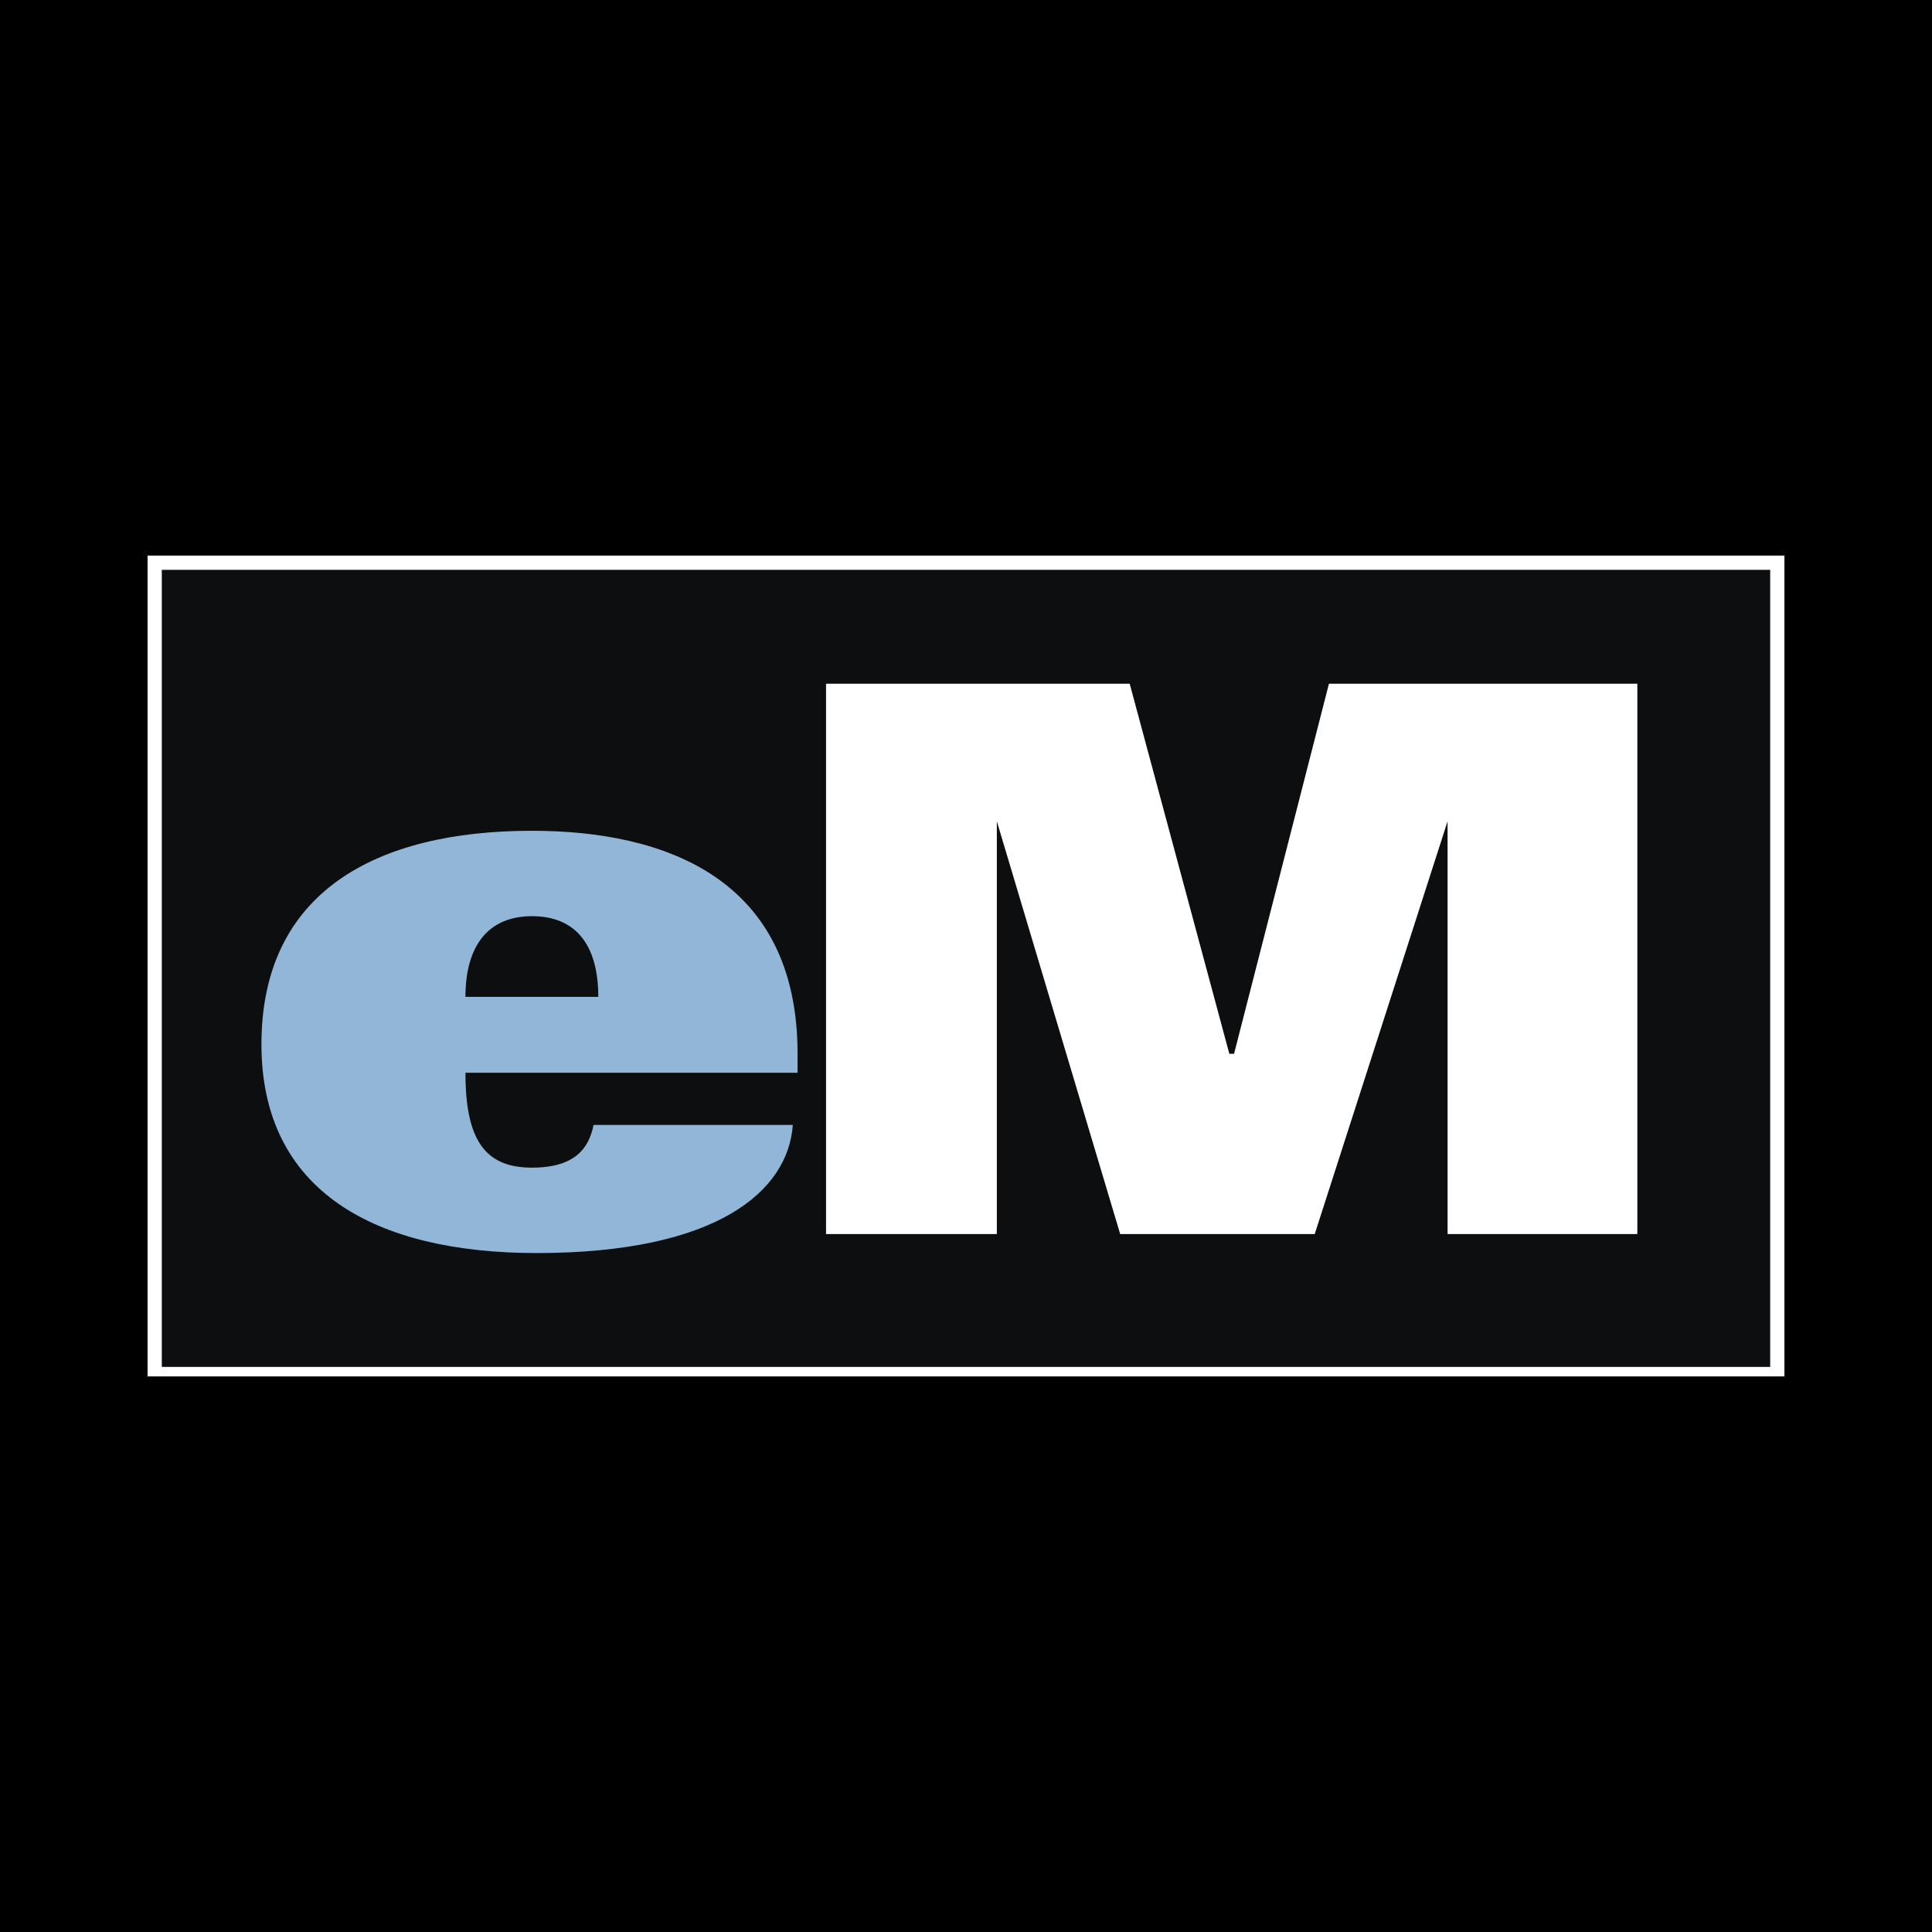
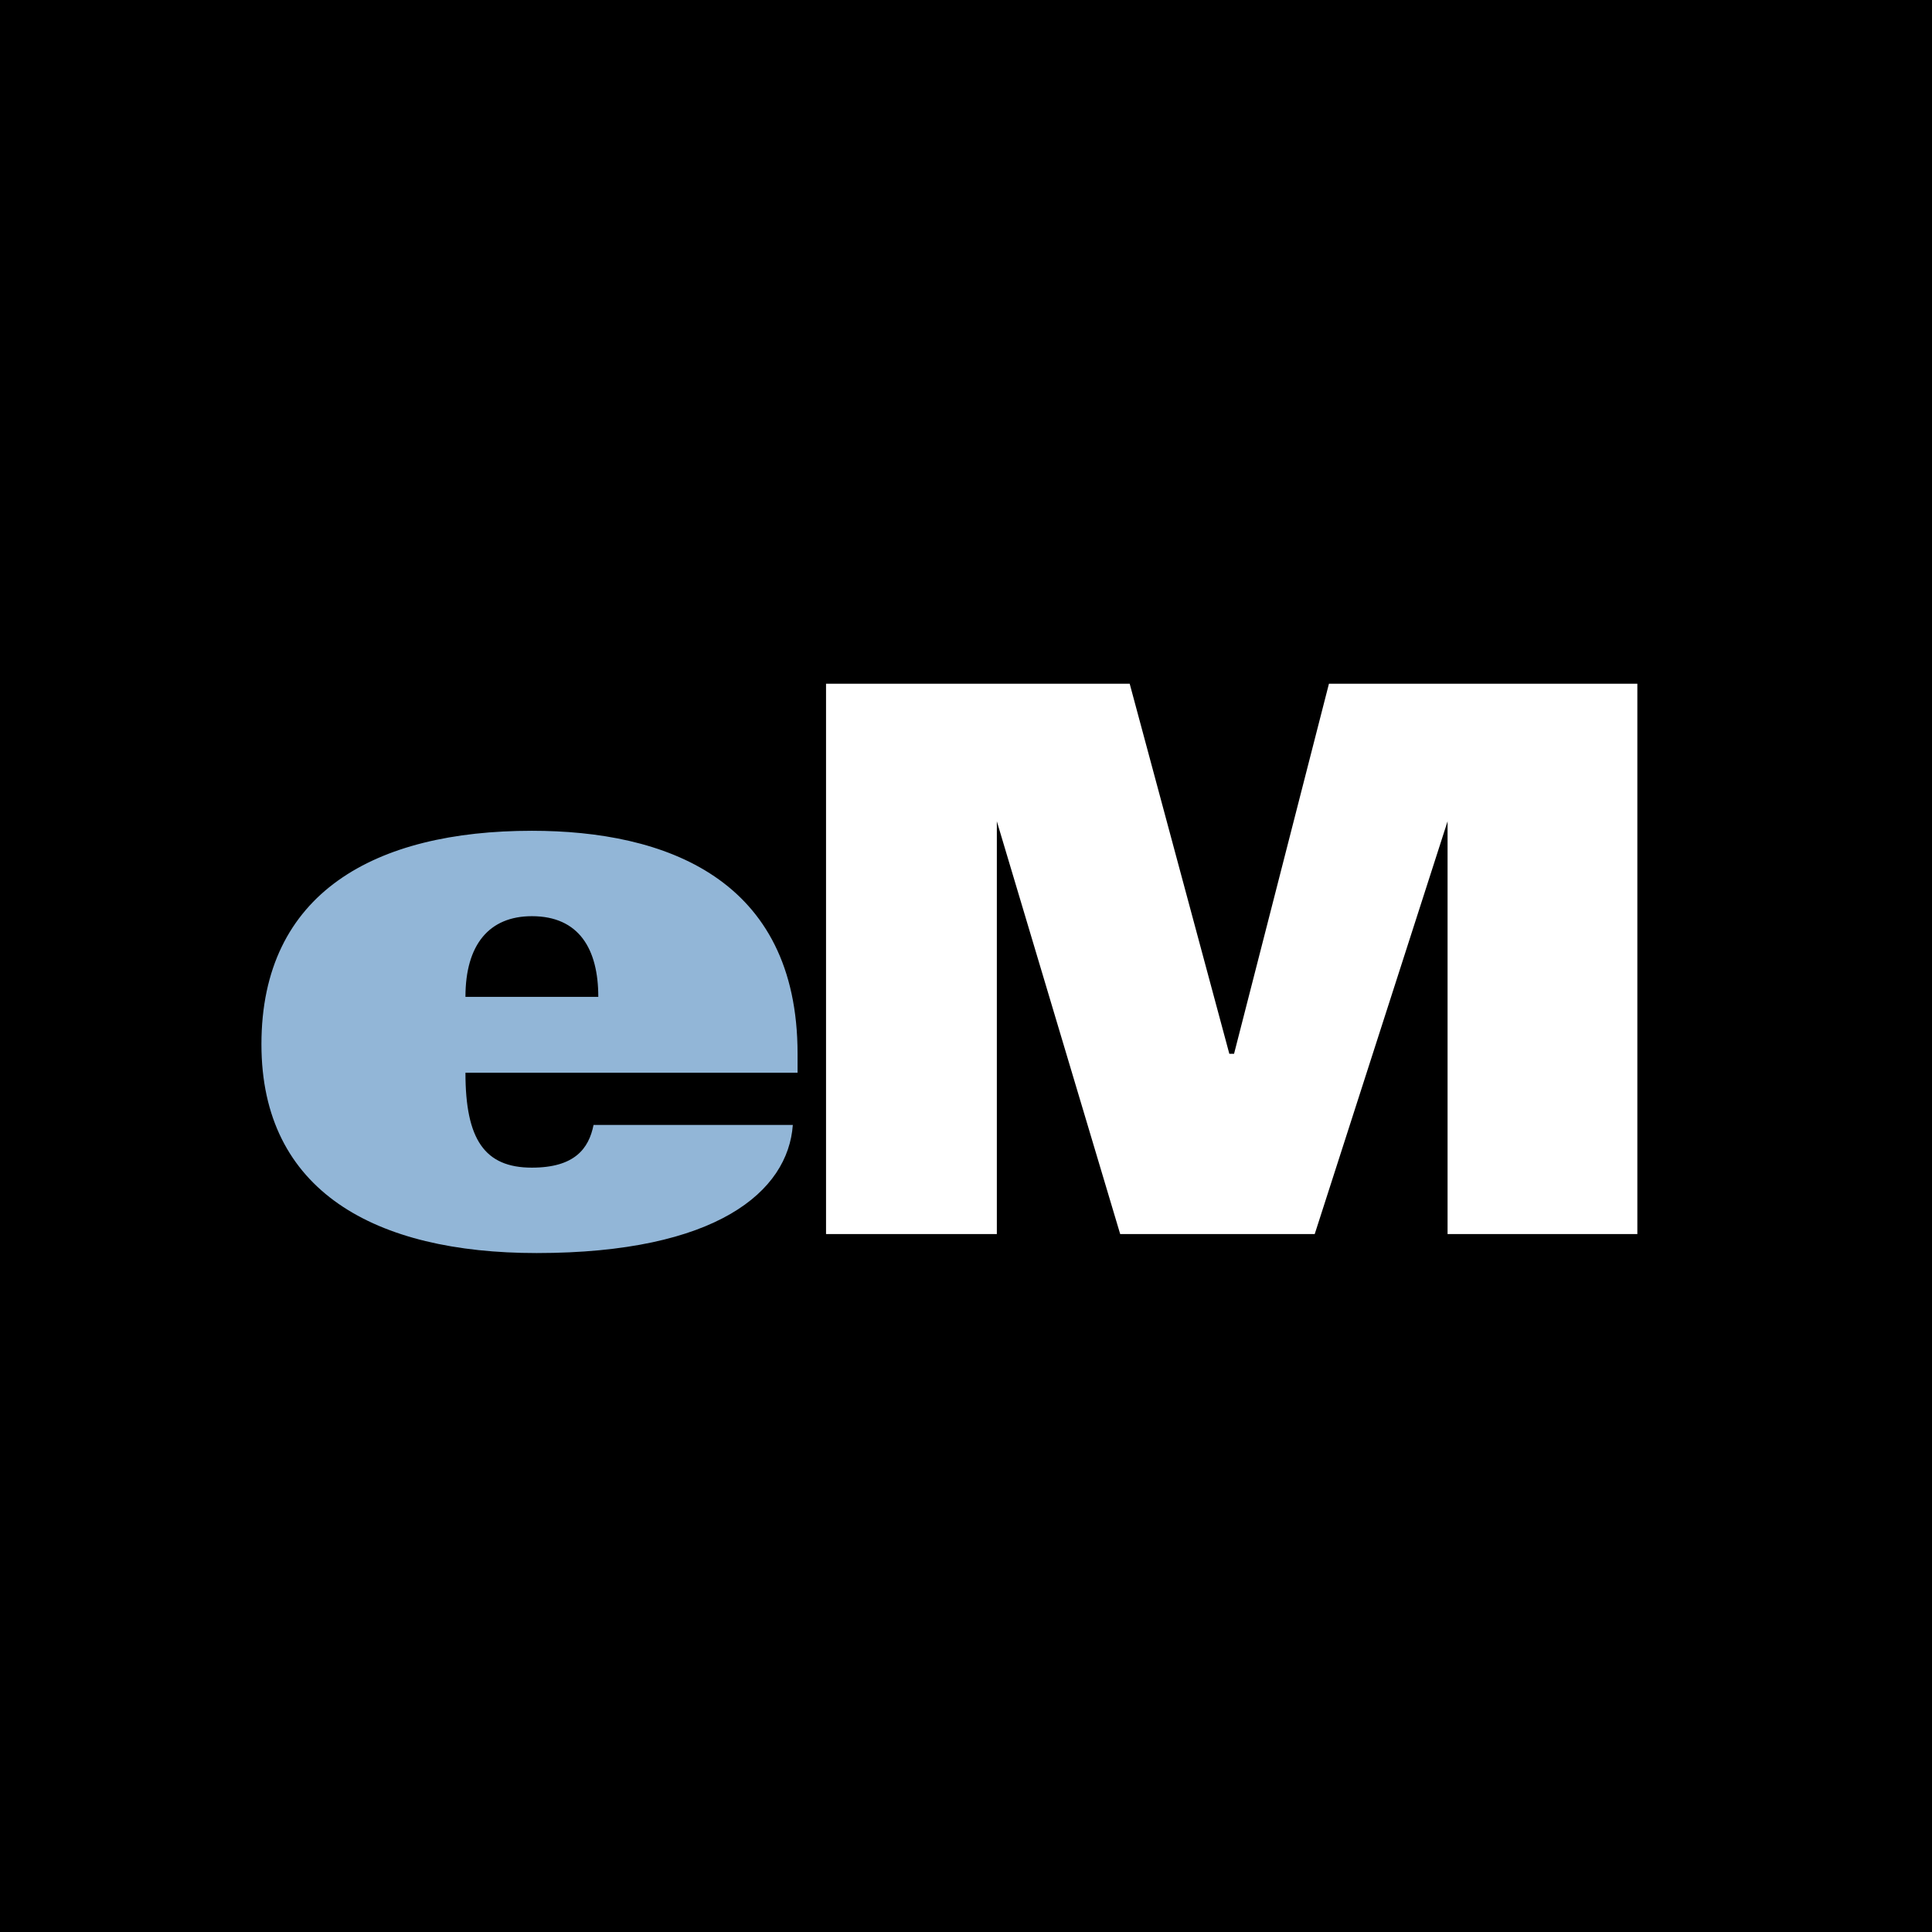
<svg xmlns="http://www.w3.org/2000/svg" width="2500" height="2500" viewBox="0 0 192.756 192.756">
  <g fill-rule="evenodd" clip-rule="evenodd">
    <path d="M0 0h192.756v192.756H0V0z" />
-     <path fill="#fff" d="M14.723 55.432h163.31v81.892H14.723V55.432z" />
-     <path fill="#0c0e0f" d="M16.143 56.852h160.47v79.525H16.143V56.852z" />
-     <path d="M46.438 107.029c0 6.627 1.894 9.467 6.627 9.467 4.261 0 5.681-1.893 6.154-4.26H79.1c-.473 6.627-7.574 12.781-25.562 12.781-16.094 0-27.455-6.154-27.455-20.828 0-15.148 11.361-21.302 26.981-21.302 13.254 0 26.509 4.734 26.509 22.248v1.895H46.438v-.001zm13.254-7.574c0-4.733-1.894-8.047-6.627-8.047-4.26 0-6.627 2.84-6.627 8.047h13.254z" fill="#92b6d7" />
+     <path d="M46.438 107.029c0 6.627 1.894 9.467 6.627 9.467 4.261 0 5.681-1.893 6.154-4.26H79.1c-.473 6.627-7.574 12.781-25.562 12.781-16.094 0-27.455-6.154-27.455-20.828 0-15.148 11.361-21.302 26.981-21.302 13.254 0 26.509 4.734 26.509 22.248v1.895H46.438v-.001zm13.254-7.574c0-4.733-1.894-8.047-6.627-8.047-4.26 0-6.627 2.84-6.627 8.047z" fill="#92b6d7" />
    <path fill="#fff" d="M82.414 68.213h30.295l9.941 36.922h.473l9.467-36.922h30.769v54.91h-18.935V81.941l-13.254 41.182h-19.408L99.455 81.941v41.182H82.414v-54.91z" />
  </g>
</svg>